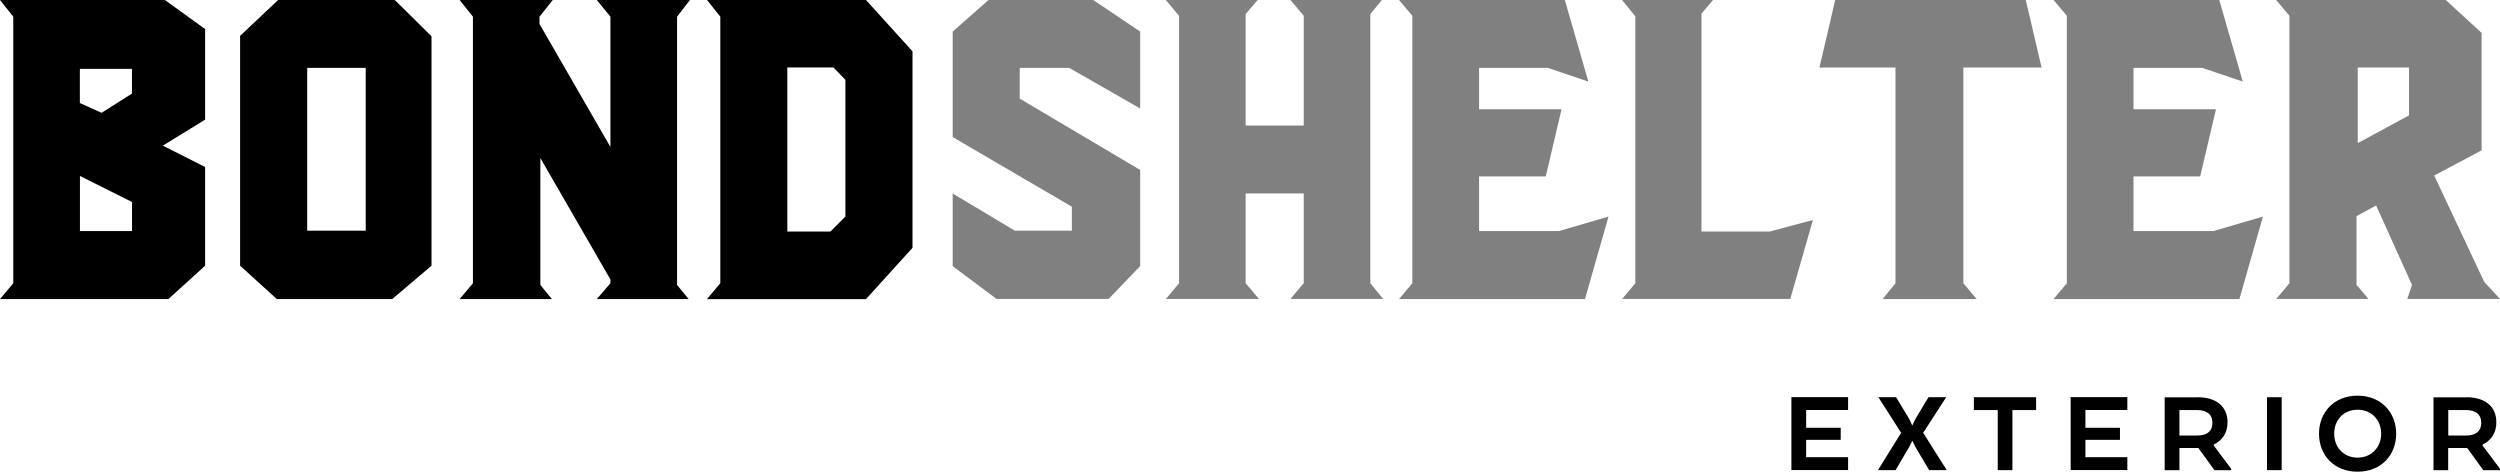
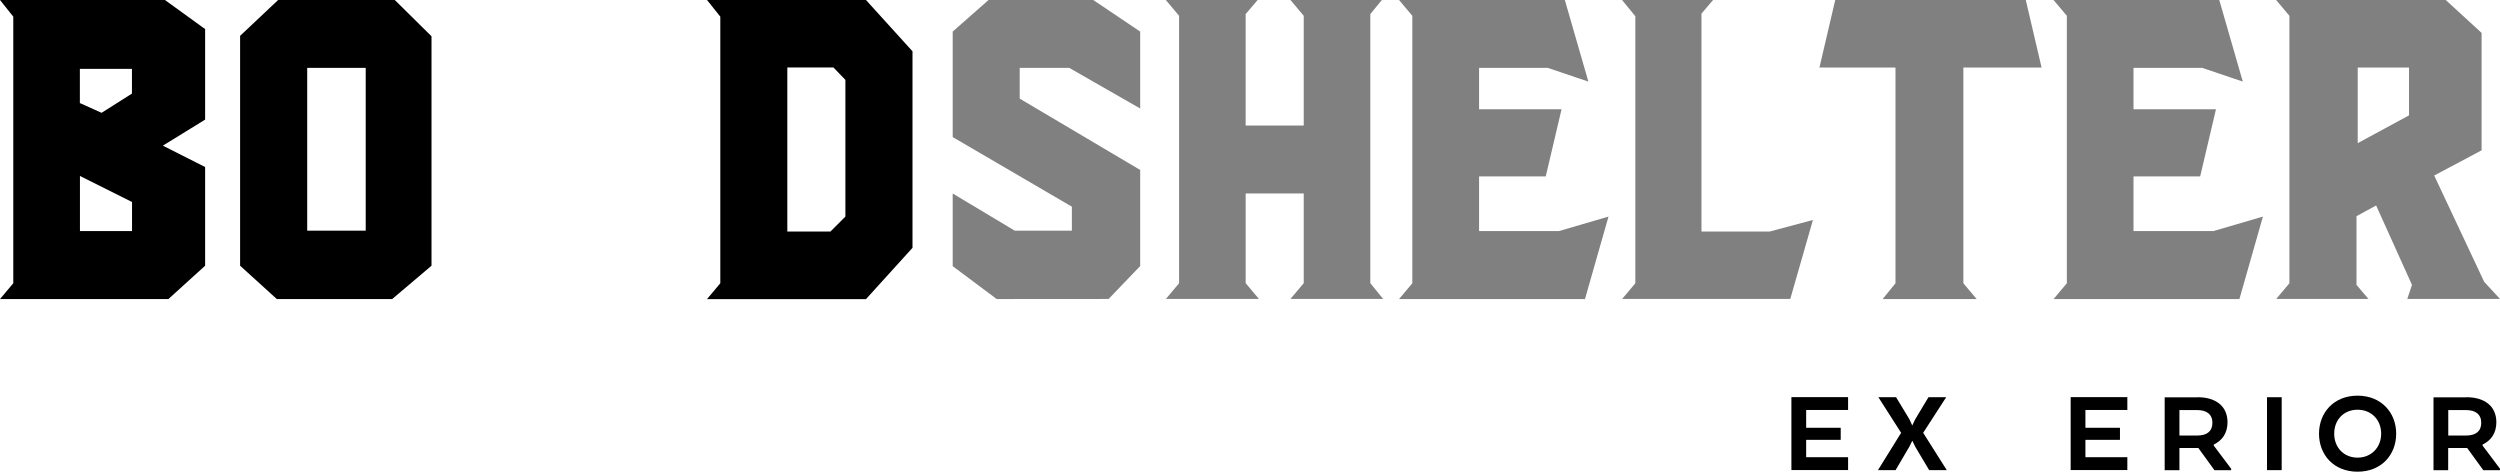
<svg xmlns="http://www.w3.org/2000/svg" id="Layer_2" data-name="Layer 2" viewBox="0 0 288 54.34">
  <defs>
    <style> .cls-1 { fill: #000; } .cls-1, .cls-2 { stroke-width: 0px; } .cls-2 { fill: gray; } </style>
  </defs>
  <g id="Layer_1-2" data-name="Layer 1">
    <g>
      <g>
        <path class="cls-1" d="M0,34.45l1.53-1.82V1.92L0,0h19l4.63,3.35v10.43l-4.87,3,4.87,2.46v11.37l-4.23,3.84H0ZM11.71,12.99l3.49-2.21v-2.85h-6v3.94l2.51,1.13ZM15.21,26.62v-3.35l-6-3v6.35h6Z" />
        <path class="cls-1" d="M31.89,34.45l-4.23-3.84V4.13l4.38-4.13h13.44l4.23,4.18v26.43l-4.53,3.84h-13.29ZM42.13,26.58V7.82h-6.74v18.75h6.74Z" />
-         <path class="cls-1" d="M52.95,34.45l1.53-1.82V1.92l-1.53-1.92h10.73l-1.53,1.92v.84l8.17,14.17V1.92l-1.57-1.92h10.73l-1.48,1.92v30.91l1.33,1.62h-10.58l1.57-1.82v-.44l-8.07-13.98v14.62l1.33,1.62h-10.63Z" />
        <path class="cls-1" d="M81.45,34.45l1.53-1.82V1.92l-1.53-1.92h18.31l5.36,5.91v22.64l-5.36,5.91h-18.31ZM95.67,26.67l1.72-1.72v-15.75l-1.38-1.43h-5.31v18.9h4.97Z" />
-         <path class="cls-2" d="M114.82,34.45l-5.07-3.79v-8.37l7.14,4.28h6.59v-2.76l-13.73-8.02V3.64l4.13-3.64h12.06l5.41,3.64v8.86l-8.17-4.68h-5.71v3.54l13.88,8.22v11.07l-3.64,3.79h-12.89Z" />
+         <path class="cls-2" d="M114.82,34.45l-5.07-3.79v-8.37l7.14,4.28h6.59v-2.76l-13.73-8.02V3.64l4.13-3.64h12.06l5.41,3.64v8.86l-8.17-4.68h-5.71v3.54l13.88,8.22v11.07l-3.64,3.79Z" />
        <path class="cls-2" d="M134.3,34.45l1.53-1.82V1.82l-1.53-1.82h10.58l-1.38,1.62v12.84h6.69V1.82l-1.53-1.82h10.53l-1.33,1.62v31l1.48,1.82h-10.68l1.53-1.82v-10.33h-6.69v10.33l1.53,1.82h-10.73Z" />
        <path class="cls-2" d="M161.17,34.45l1.53-1.82V1.82l-1.53-1.82h19.1l2.71,9.4-4.67-1.58h-7.92v4.77h9.5l-1.82,7.73h-7.68v6.3h9.2l5.71-1.67-2.71,9.5h-21.41Z" />
        <path class="cls-2" d="M186.86,34.45l1.53-1.82V1.87l-1.53-1.87h10.48l-1.33,1.57v25.1h7.87l4.97-1.33-2.61,9.1h-19.39Z" />
        <path class="cls-2" d="M216.88,34.45l1.48-1.82V7.78h-8.76l1.82-7.78h21.95l1.82,7.78h-9.01v24.85l1.53,1.82h-10.83Z" />
        <path class="cls-2" d="M236.57,34.45l1.53-1.82V1.82l-1.53-1.82h19.09l2.71,9.4-4.67-1.58h-7.92v4.77h9.5l-1.82,7.73h-7.68v6.3h9.2l5.71-1.67-2.71,9.5h-21.41Z" />
        <path class="cls-2" d="M262.21,34.45l1.53-1.82V1.82l-1.53-1.82h19.54l4.13,3.79v13.53l-5.46,2.9,5.76,12.25,1.82,1.97h-10.68l.54-1.62-4.13-9.15-2.26,1.23v7.92l1.38,1.62h-10.63ZM271.61,16.49l5.91-3.2v-5.51h-5.91v8.71Z" />
      </g>
      <g>
        <path class="cls-1" d="M208.07,50.67v2h4.83v1.48h-6.53v-8.4h6.53v1.48h-4.83v2.05h3.98v1.39h-3.98Z" />
        <path class="cls-1" d="M224.28,54.16h-2.04l-1.6-2.69-.34-.7-.35.7-1.58,2.69h-2.03l2.67-4.3-2.62-4.1h2.04l1.54,2.55.32.71c.07-.13.27-.56.34-.71.29-.52,1.23-2.02,1.53-2.55h2.04l-2.65,4.1,2.72,4.3Z" />
-         <path class="cls-1" d="M234.56,45.76v1.48h-2.73v6.92h-1.69v-6.92h-2.75v-1.48h7.17Z" />
        <path class="cls-1" d="M240.24,50.67v2h4.83v1.48h-6.53v-8.4h6.53v1.48h-4.83v2.05h3.98v1.39h-3.98Z" />
        <path class="cls-1" d="M253.16,45.76c2.13,0,3.45,1.05,3.45,2.89,0,1.25-.62,2.1-1.58,2.56v.13l2,2.66v.17h-1.92l-1.86-2.56h-2.18v2.56h-1.7v-8.4h3.8ZM253.11,47.24h-2.04v2.93h2.09c1.06,0,1.71-.48,1.71-1.46s-.66-1.47-1.75-1.47Z" />
        <path class="cls-1" d="M261.16,54.16v-8.4h1.69v8.4h-1.69Z" />
        <path class="cls-1" d="M267.15,49.96c0-2.42,1.7-4.38,4.44-4.38s4.45,1.96,4.45,4.38-1.69,4.38-4.45,4.38-4.44-1.96-4.44-4.38ZM274.31,49.96c0-1.6-1.13-2.76-2.72-2.76s-2.69,1.16-2.69,2.76,1.12,2.76,2.69,2.76,2.72-1.16,2.72-2.76Z" />
        <path class="cls-1" d="M284.13,45.76c2.13,0,3.45,1.05,3.45,2.89,0,1.25-.62,2.1-1.58,2.56v.13l2,2.66v.17h-1.92l-1.86-2.56h-2.19v2.56h-1.69v-8.4h3.8ZM284.08,47.24h-2.04v2.93h2.09c1.06,0,1.71-.48,1.71-1.46s-.66-1.47-1.75-1.47Z" />
      </g>
    </g>
  </g>
</svg>